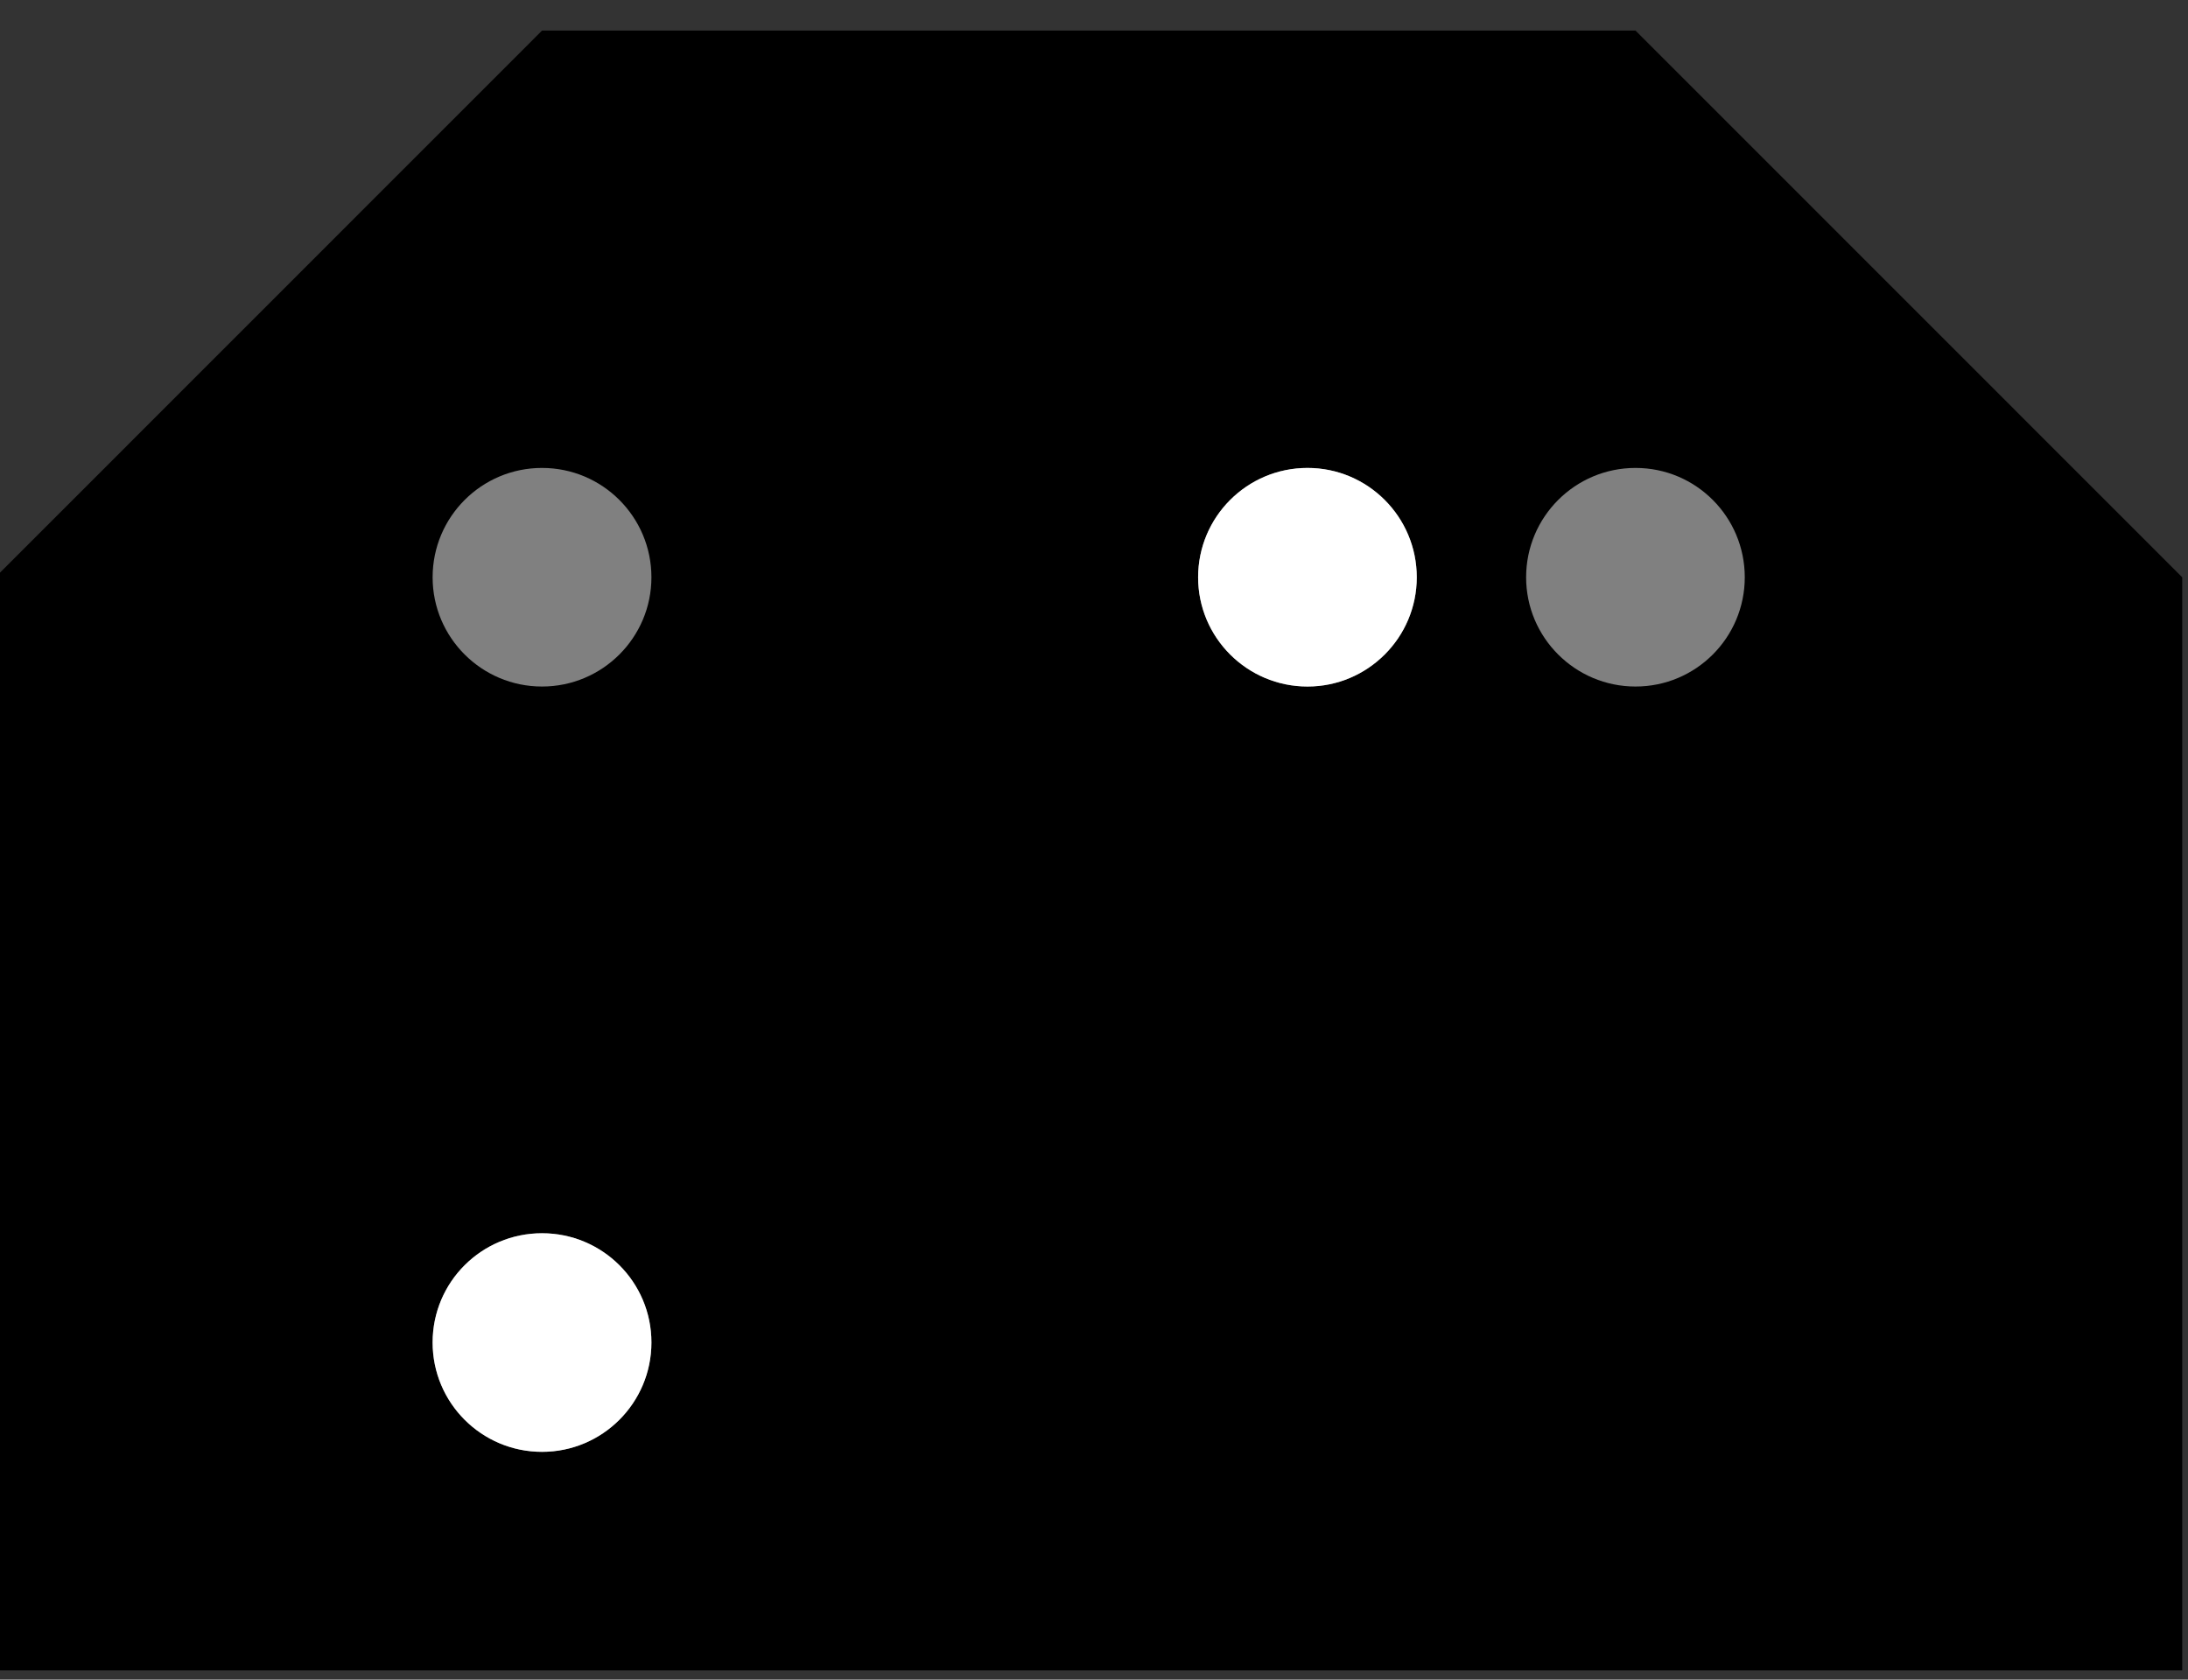
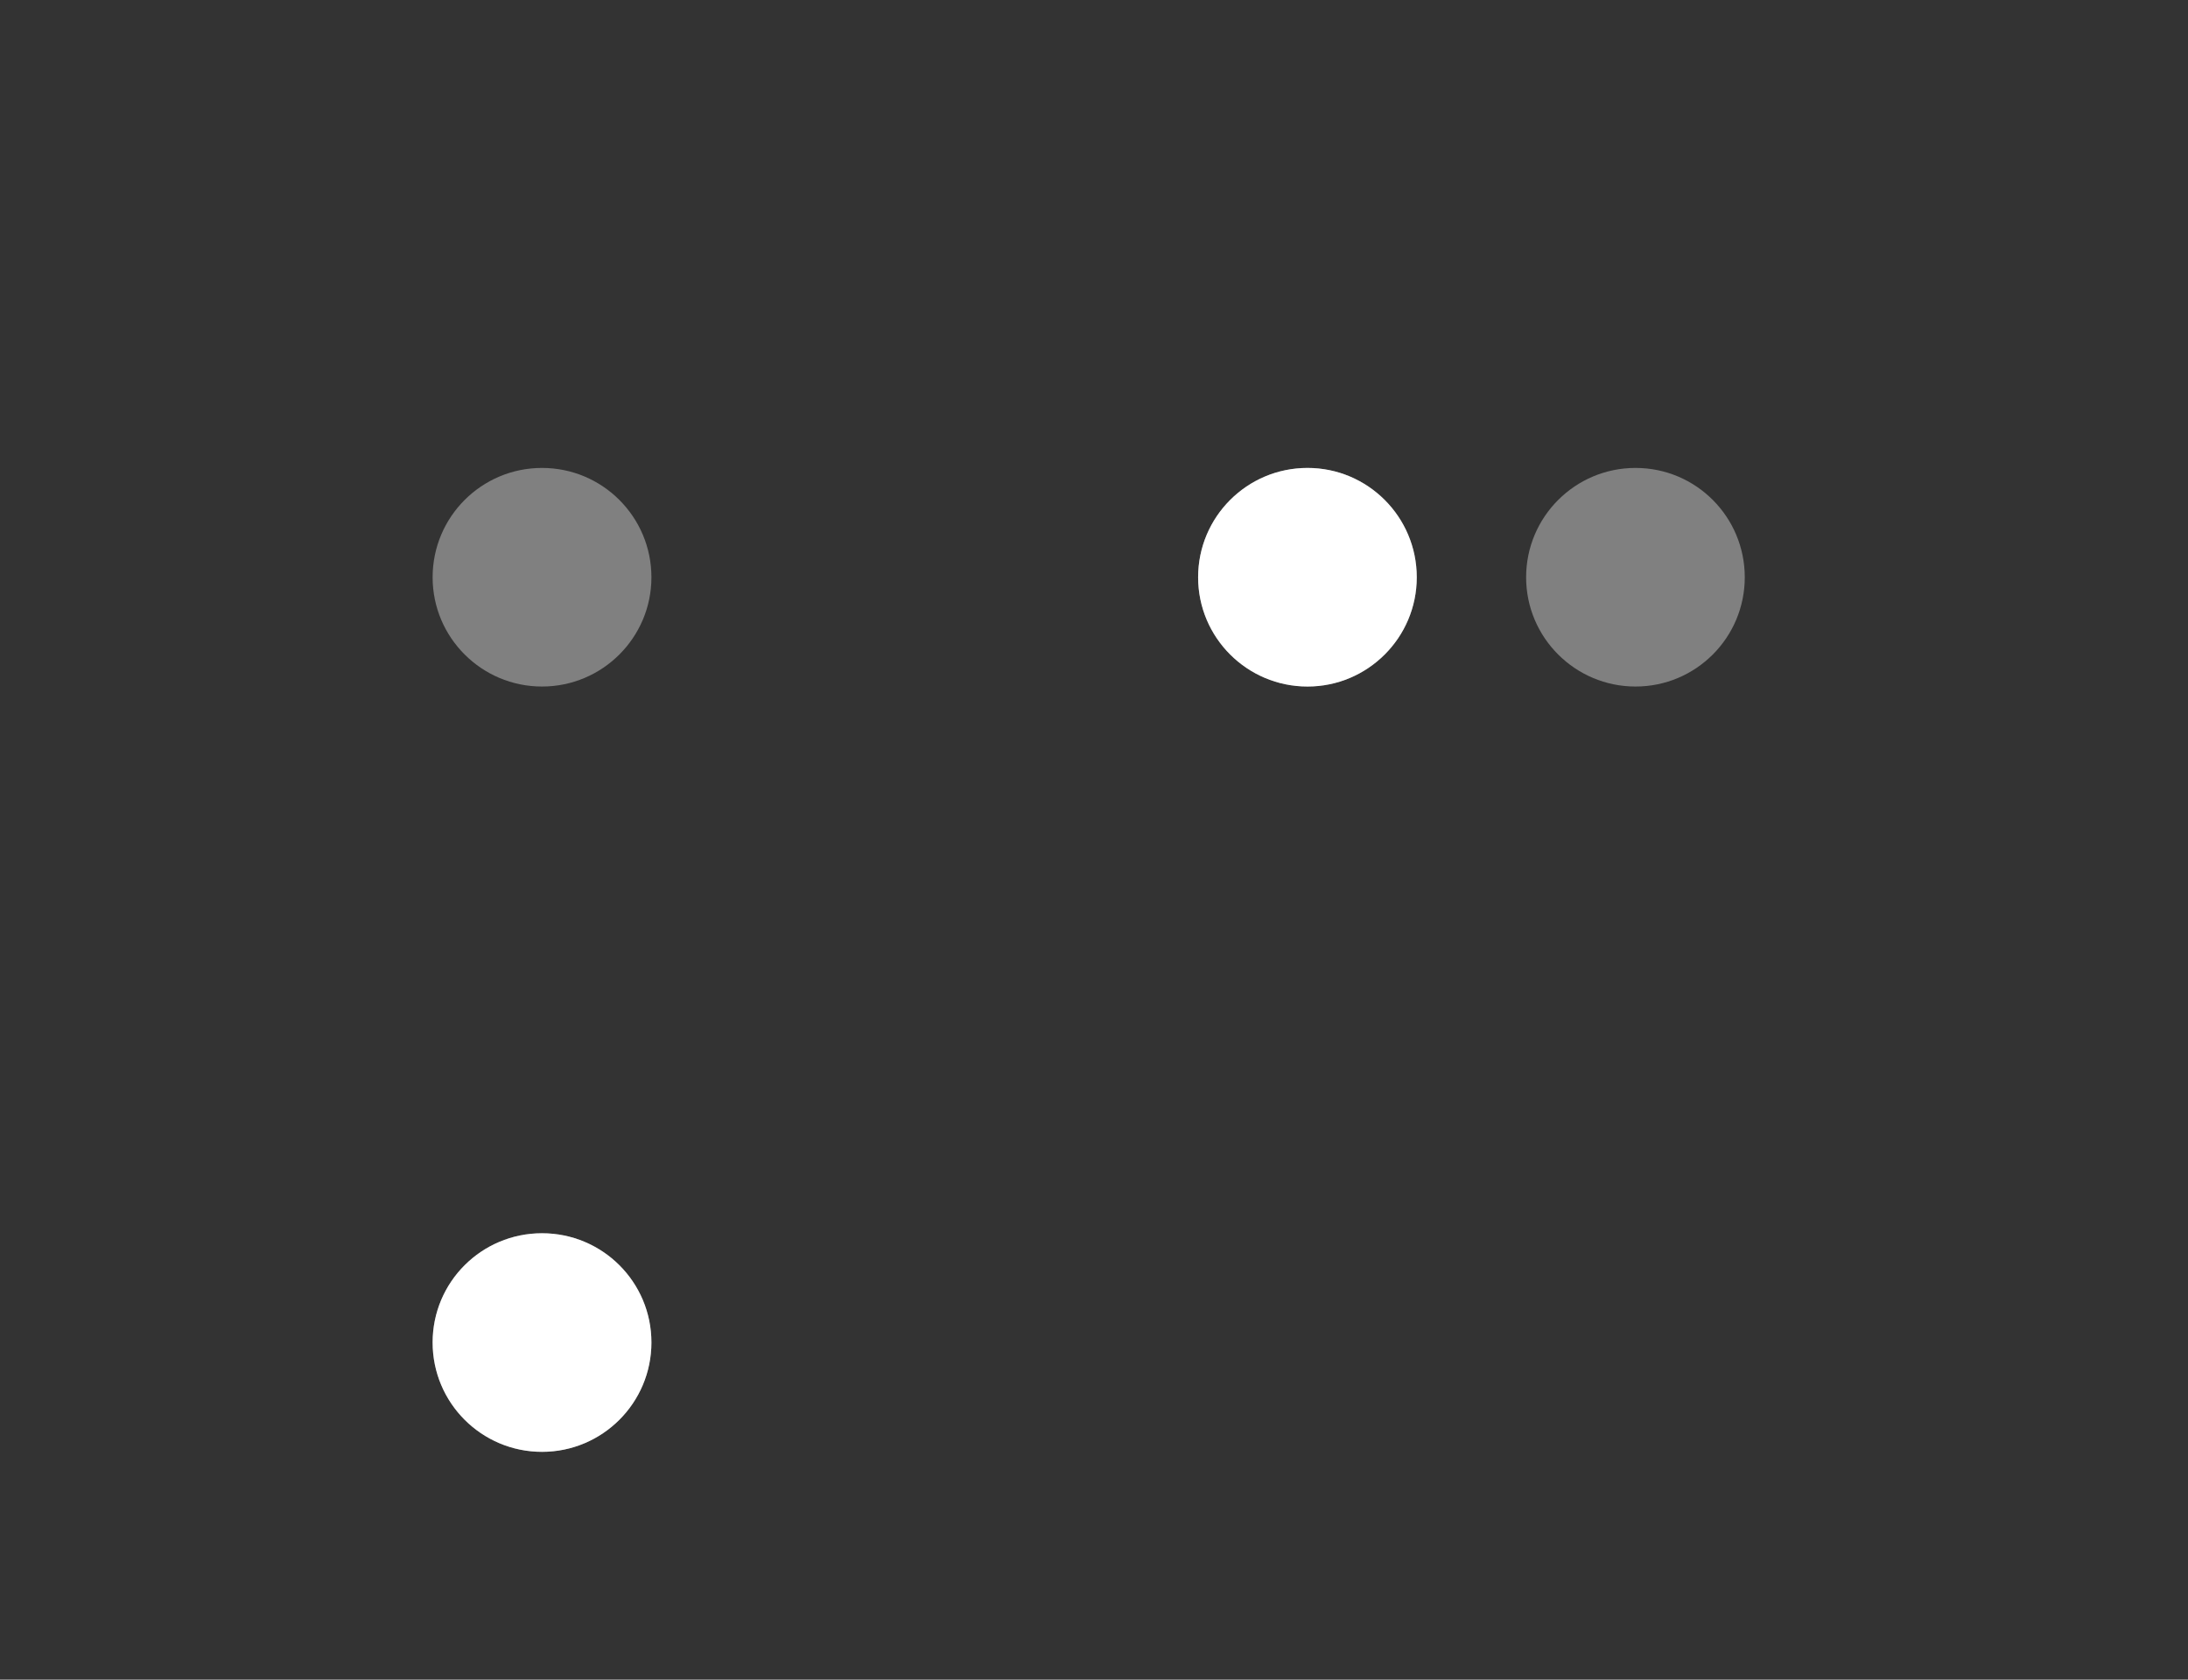
<svg xmlns="http://www.w3.org/2000/svg" width="56.72" height="43.552" viewBox="0 0 56.72 43.552">
  <rect x="0" y="0" width="56.72" height="43.552" fill="#333333" stroke="none" />
  <defs>
    <clipPath id="clip-0">
-       <path clip-rule="nonzero" d="M 0 0 L 56.578 0 L 56.578 43.328 L 0 43.328 Z M 0 0 " />
-     </clipPath>
+       </clipPath>
  </defs>
  <g clip-path="url(#clip-0)">
    <path fill-rule="nonzero" fill="rgb(0%, 0%, 0%)" fill-opacity="1" d="M -0.121 14.969 L -0.121 43.312 L 56.57 43.312 L 56.57 14.969 L 42.398 0.793 L 14.051 0.793 Z M -0.121 14.969 " />
  </g>
  <path fill-rule="nonzero" fill="rgb(50%, 50%, 50%)" fill-opacity="1" d="M 16.887 14.969 C 16.887 13.402 15.617 12.133 14.051 12.133 C 12.484 12.133 11.215 13.402 11.215 14.969 C 11.215 16.531 12.484 17.801 14.051 17.801 C 15.617 17.801 16.887 16.531 16.887 14.969 Z M 16.887 14.969 " />
-   <path fill-rule="nonzero" fill="rgb(50%, 50%, 50%)" fill-opacity="1" d="M 45.23 14.969 C 45.23 13.402 43.965 12.133 42.398 12.133 C 40.832 12.133 39.562 13.402 39.562 14.969 C 39.562 16.531 40.832 17.801 42.398 17.801 C 43.965 17.801 45.23 16.531 45.23 14.969 Z M 45.23 14.969 " />
+   <path fill-rule="nonzero" fill="rgb(50%, 50%, 50%)" fill-opacity="1" d="M 45.23 14.969 C 45.23 13.402 43.965 12.133 42.398 12.133 C 40.832 12.133 39.562 13.402 39.562 14.969 C 39.562 16.531 40.832 17.801 42.398 17.801 C 43.965 17.801 45.23 16.531 45.23 14.969 M 45.23 14.969 " />
  <path fill-rule="nonzero" fill="rgb(50%, 50%, 50%)" fill-opacity="1" d="M 16.887 34.809 C 16.887 33.242 15.617 31.977 14.051 31.977 C 12.484 31.977 11.215 33.242 11.215 34.809 C 11.215 36.375 12.484 37.645 14.051 37.645 C 15.617 37.645 16.887 36.375 16.887 34.809 Z M 16.887 34.809 " />
  <path fill-rule="nonzero" fill="rgb(50%, 50%, 50%)" fill-opacity="1" d="M 36.727 14.969 C 36.727 13.402 35.457 12.133 33.895 12.133 C 32.328 12.133 31.059 13.402 31.059 14.969 C 31.059 16.531 32.328 17.801 33.895 17.801 C 35.457 17.801 36.727 16.531 36.727 14.969 Z M 36.727 14.969 " />
  <path fill-rule="nonzero" fill="rgb(100%, 100%, 100%)" fill-opacity="1" d="M 16.887 34.809 C 16.887 33.242 15.617 31.977 14.051 31.977 C 12.484 31.977 11.215 33.242 11.215 34.809 C 11.215 36.375 12.484 37.645 14.051 37.645 C 15.617 37.645 16.887 36.375 16.887 34.809 Z M 16.887 34.809 " />
  <path fill-rule="nonzero" fill="rgb(100%, 100%, 100%)" fill-opacity="1" d="M 36.727 14.969 C 36.727 13.402 35.457 12.133 33.895 12.133 C 32.328 12.133 31.059 13.402 31.059 14.969 C 31.059 16.531 32.328 17.801 33.895 17.801 C 35.457 17.801 36.727 16.531 36.727 14.969 Z M 36.727 14.969 " />
</svg>